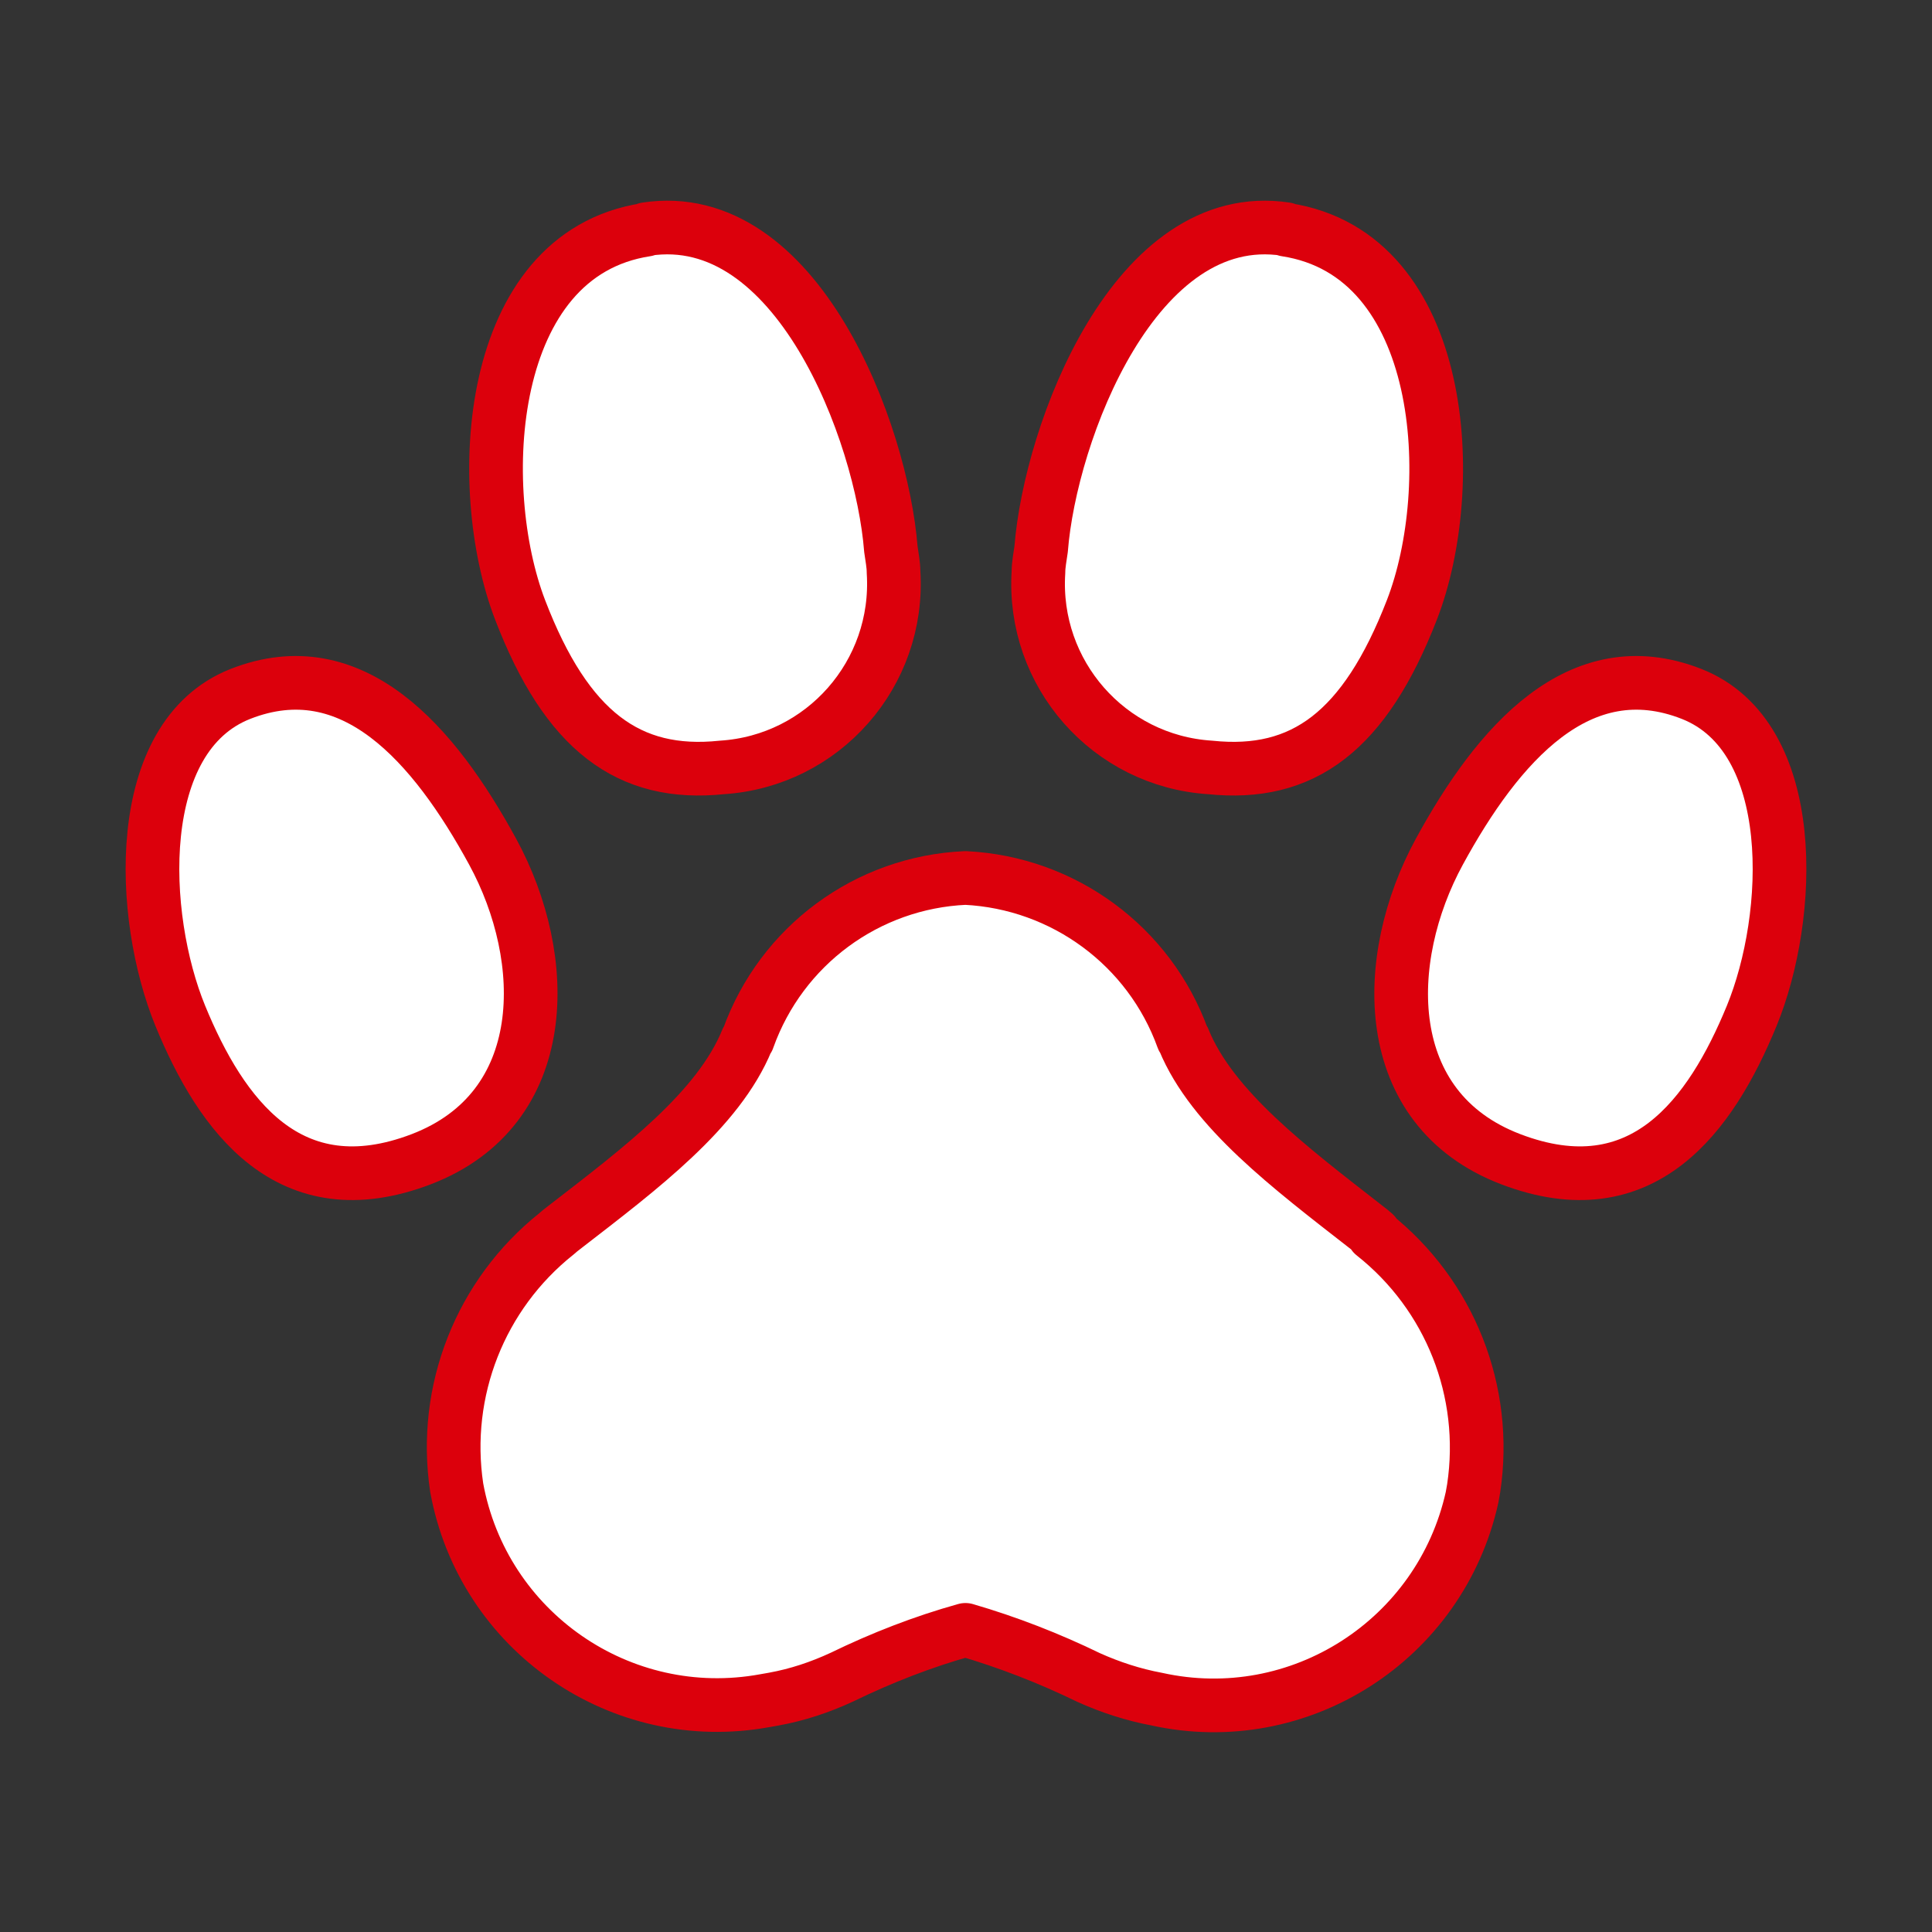
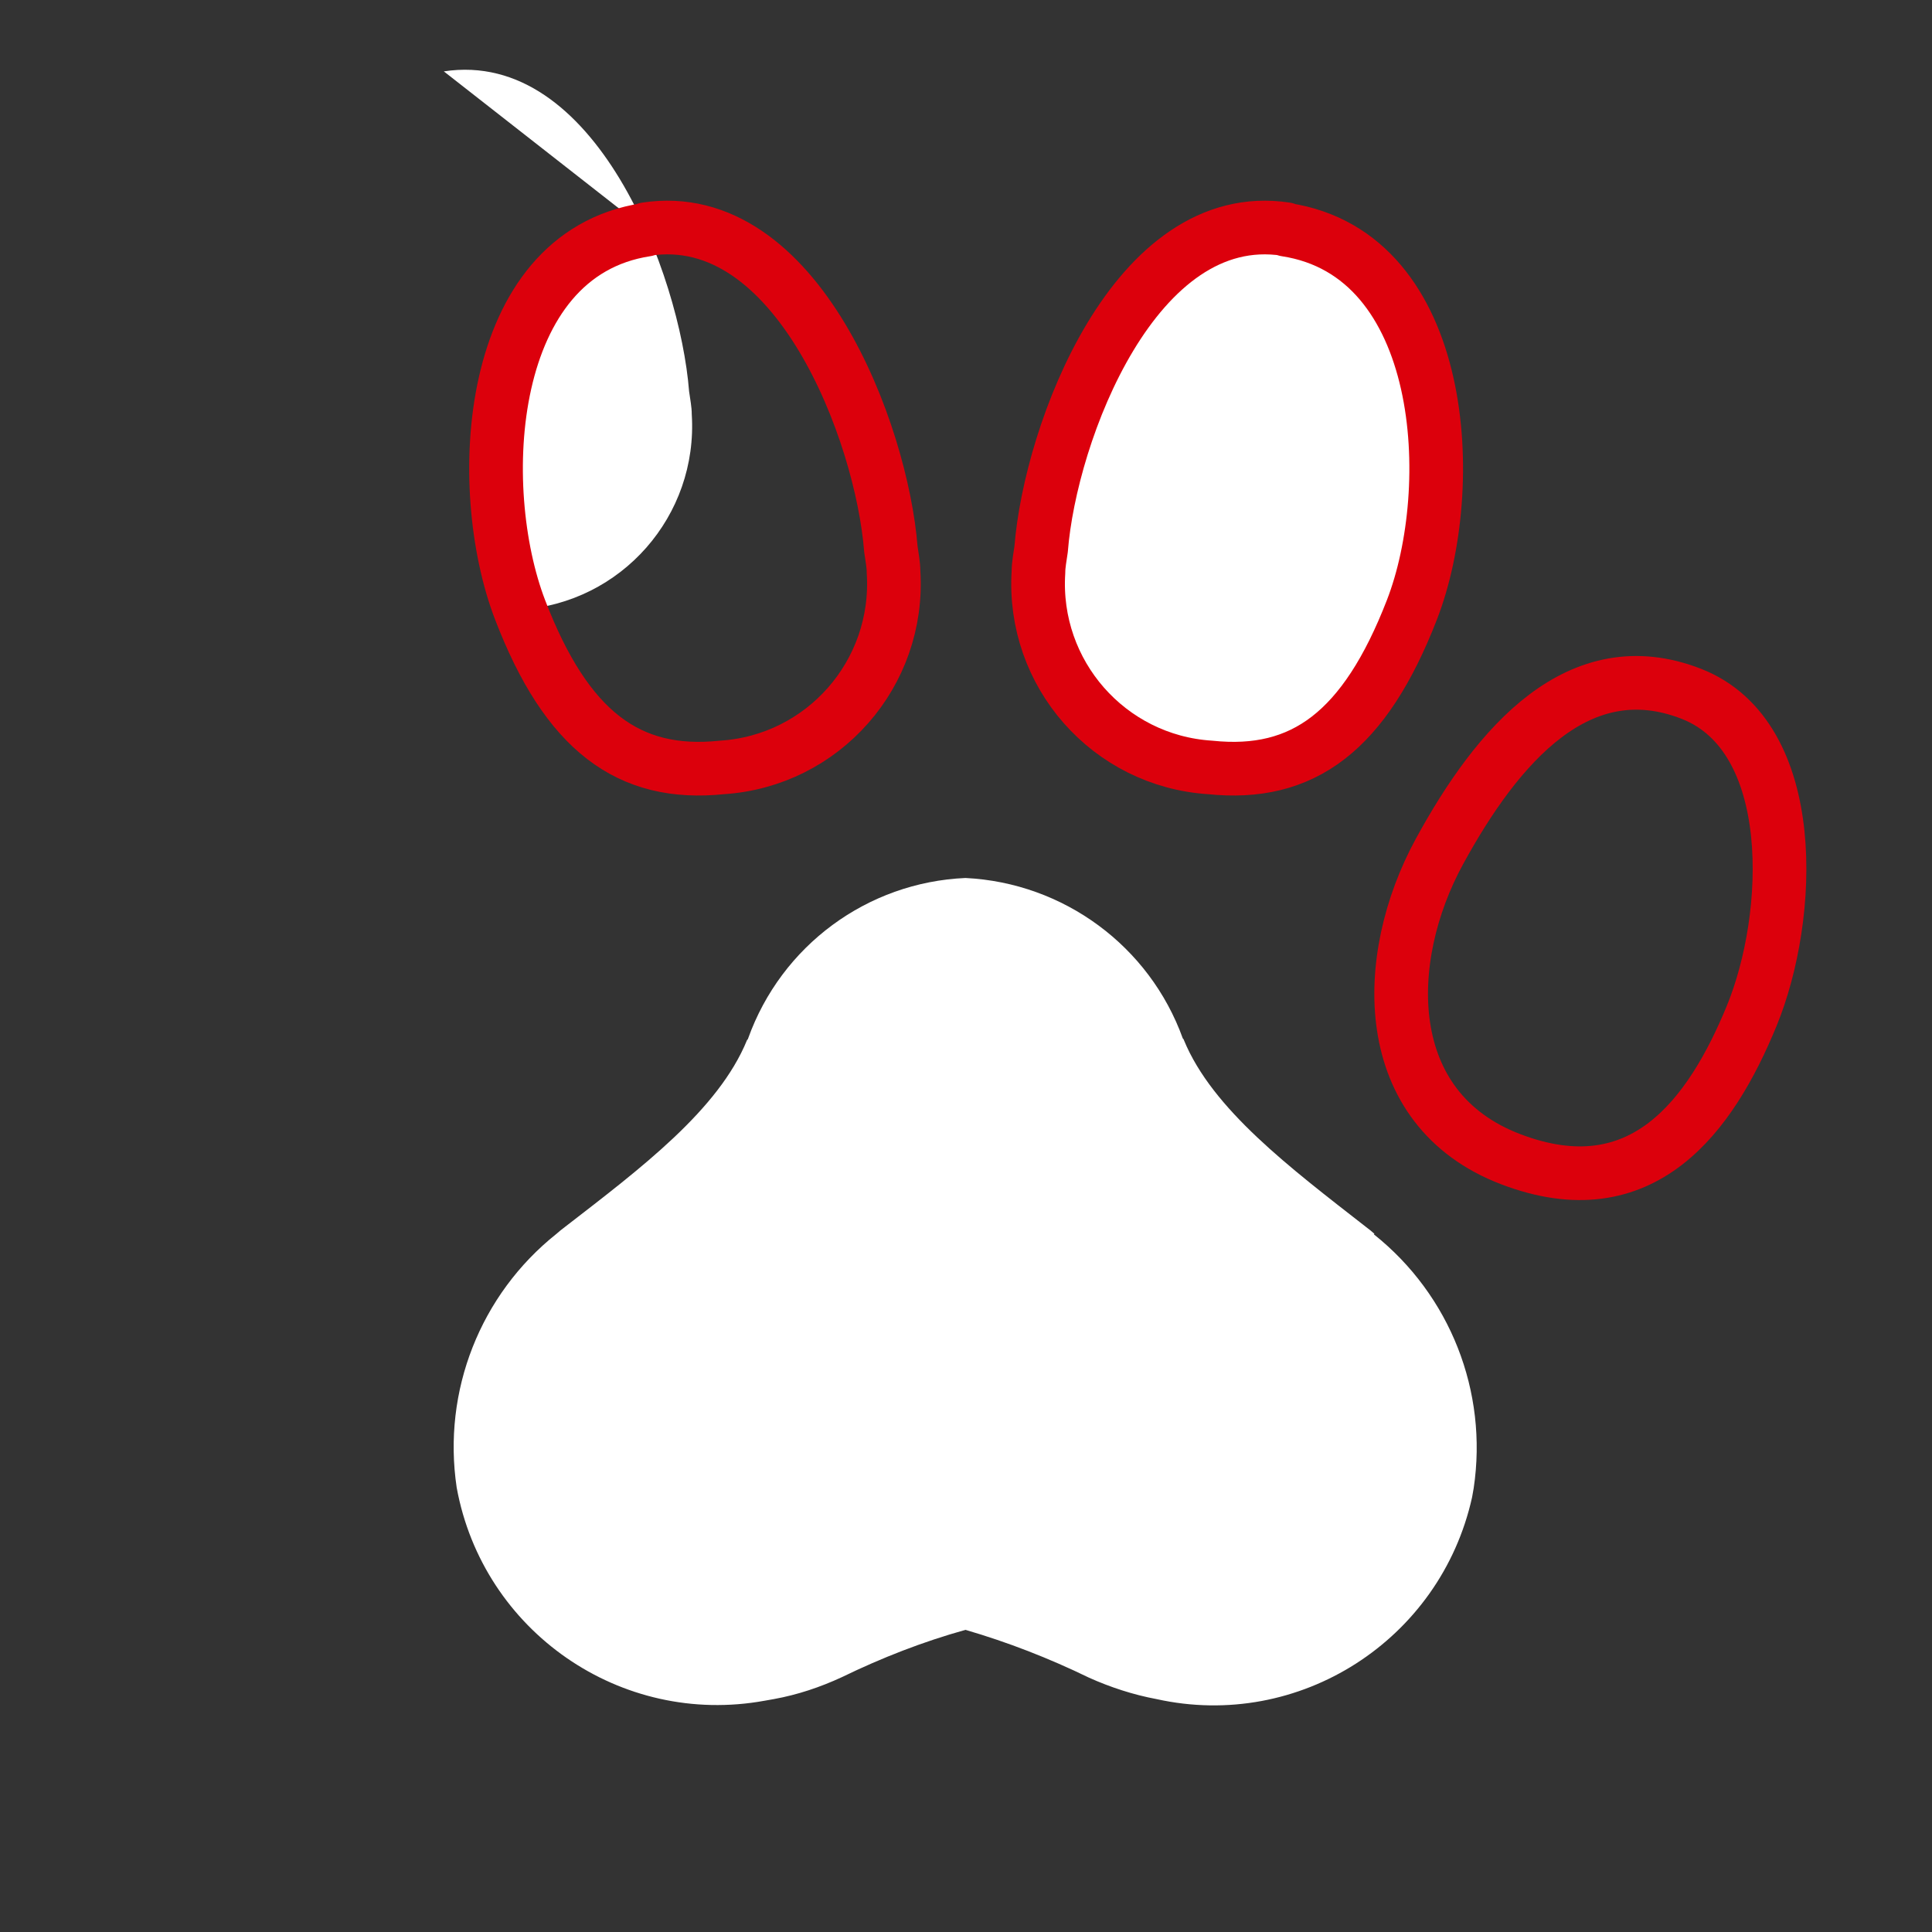
<svg xmlns="http://www.w3.org/2000/svg" id="_レイヤー_2" viewBox="0 0 36 36">
  <rect x="0" y="0" width="36" height="36" fill="#333333" stroke="none" />
  <defs>
    <style>.cls-1,.cls-2{fill:none;}.cls-2{stroke:#dc000c;stroke-linecap:round;stroke-linejoin:round;}.cls-3{fill:#fff;}.cls-4{clip-path:url(#clippath);}</style>
    <clipPath id="clippath">
      <rect class="cls-1" width="36" height="36" />
    </clipPath>
  </defs>
  <g id="_グループ_8482">
    <g id="_グループ_8481">
      <g class="cls-4">
        <g id="_グループ_8480">
          <path id="_パス_9634" class="cls-3" d="M25.61,22.99h0l-.07-.06-.09-.07c-1.41-1.1-2.86-2.19-3.39-3.48,0-.01-.01-.02-.02-.03-.62-1.72-2.22-2.9-4.05-2.99-1.83.08-3.43,1.26-4.05,2.99,0,.01-.01.02-.02.03-.53,1.3-1.98,2.39-3.39,3.48l-.09.07-.07.06h0c-1.42,1.13-2.13,2.93-1.86,4.73.49,2.68,3.06,4.46,5.74,3.97.06-.01.12-.02.17-.03.44-.08.86-.22,1.27-.41h0c.74-.36,1.51-.66,2.3-.88.79.23,1.56.53,2.3.89h0c.4.18.83.32,1.26.4,2.66.59,5.29-1.1,5.88-3.76.01-.06.02-.12.03-.17.27-1.8-.44-3.6-1.86-4.73" />
-           <path id="_パス_9635" class="cls-2" d="M25.61,22.99h0l-.07-.06-.09-.07c-1.41-1.1-2.86-2.19-3.39-3.48,0-.01-.01-.02-.02-.03-.62-1.72-2.22-2.9-4.05-2.99-1.83.08-3.43,1.26-4.05,2.99,0,.01-.01.02-.02.03-.53,1.3-1.98,2.39-3.39,3.48l-.09.07-.07.06h0c-1.42,1.13-2.13,2.93-1.86,4.73.49,2.68,3.06,4.46,5.74,3.97.06-.01.12-.02.17-.03.44-.08.86-.22,1.27-.41h0c.74-.36,1.51-.66,2.3-.88.79.23,1.56.53,2.3.89h0c.4.18.83.32,1.26.4,2.66.59,5.29-1.1,5.88-3.76.01-.06.02-.12.03-.17.27-1.8-.44-3.6-1.87-4.73Z" />
-           <path id="_パス_9636" class="cls-3" d="M4.48,12.93c-2.03.8-1.88,4.15-1.12,6s2.03,3.61,4.49,2.67c2.45-.94,2.42-3.73,1.33-5.73s-2.61-3.76-4.7-2.94" />
-           <path id="_パス_9637" class="cls-2" d="M4.48,12.93c-2.03.8-1.88,4.15-1.12,6s2.03,3.61,4.49,2.67c2.45-.94,2.42-3.73,1.33-5.73s-2.61-3.76-4.7-2.94Z" />
-           <path id="_パス_9638" class="cls-3" d="M12.04,4.28c-3.01.46-3.22,4.81-2.35,7.08s2.03,3.12,3.76,2.94c1.89-.12,3.32-1.75,3.2-3.64,0-.14-.03-.28-.05-.43-.17-2.17-1.75-6.39-4.57-5.96" />
+           <path id="_パス_9638" class="cls-3" d="M12.04,4.28c-3.01.46-3.22,4.81-2.35,7.08c1.89-.12,3.32-1.75,3.2-3.64,0-.14-.03-.28-.05-.43-.17-2.17-1.75-6.39-4.57-5.96" />
          <path id="_パス_9639" class="cls-2" d="M12.04,4.28c-3.01.46-3.22,4.81-2.35,7.08s2.03,3.12,3.76,2.94c1.89-.12,3.32-1.75,3.2-3.64,0-.14-.03-.28-.05-.43-.17-2.17-1.75-6.39-4.56-5.96Z" />
-           <path id="_パス_9640" class="cls-3" d="M31.52,12.93c2.03.8,1.88,4.15,1.12,6s-2.03,3.61-4.49,2.67-2.42-3.73-1.33-5.73,2.61-3.76,4.7-2.94" />
          <path id="_パス_9641" class="cls-2" d="M31.52,12.93c2.03.8,1.88,4.15,1.12,6s-2.03,3.61-4.49,2.67-2.42-3.73-1.33-5.73,2.61-3.76,4.7-2.94Z" />
          <path id="_パス_9642" class="cls-3" d="M23.96,4.28c3.01.46,3.23,4.81,2.35,7.08s-2.03,3.12-3.76,2.94c-1.89-.12-3.32-1.75-3.2-3.64,0-.14.03-.28.05-.43.17-2.17,1.75-6.39,4.57-5.96" />
          <path id="_パス_9643" class="cls-2" d="M23.96,4.28c3.01.46,3.23,4.81,2.35,7.08s-2.03,3.12-3.76,2.94c-1.89-.12-3.32-1.75-3.2-3.64,0-.14.03-.28.05-.43.17-2.17,1.75-6.39,4.56-5.96Z" />
        </g>
      </g>
    </g>
  </g>
</svg>